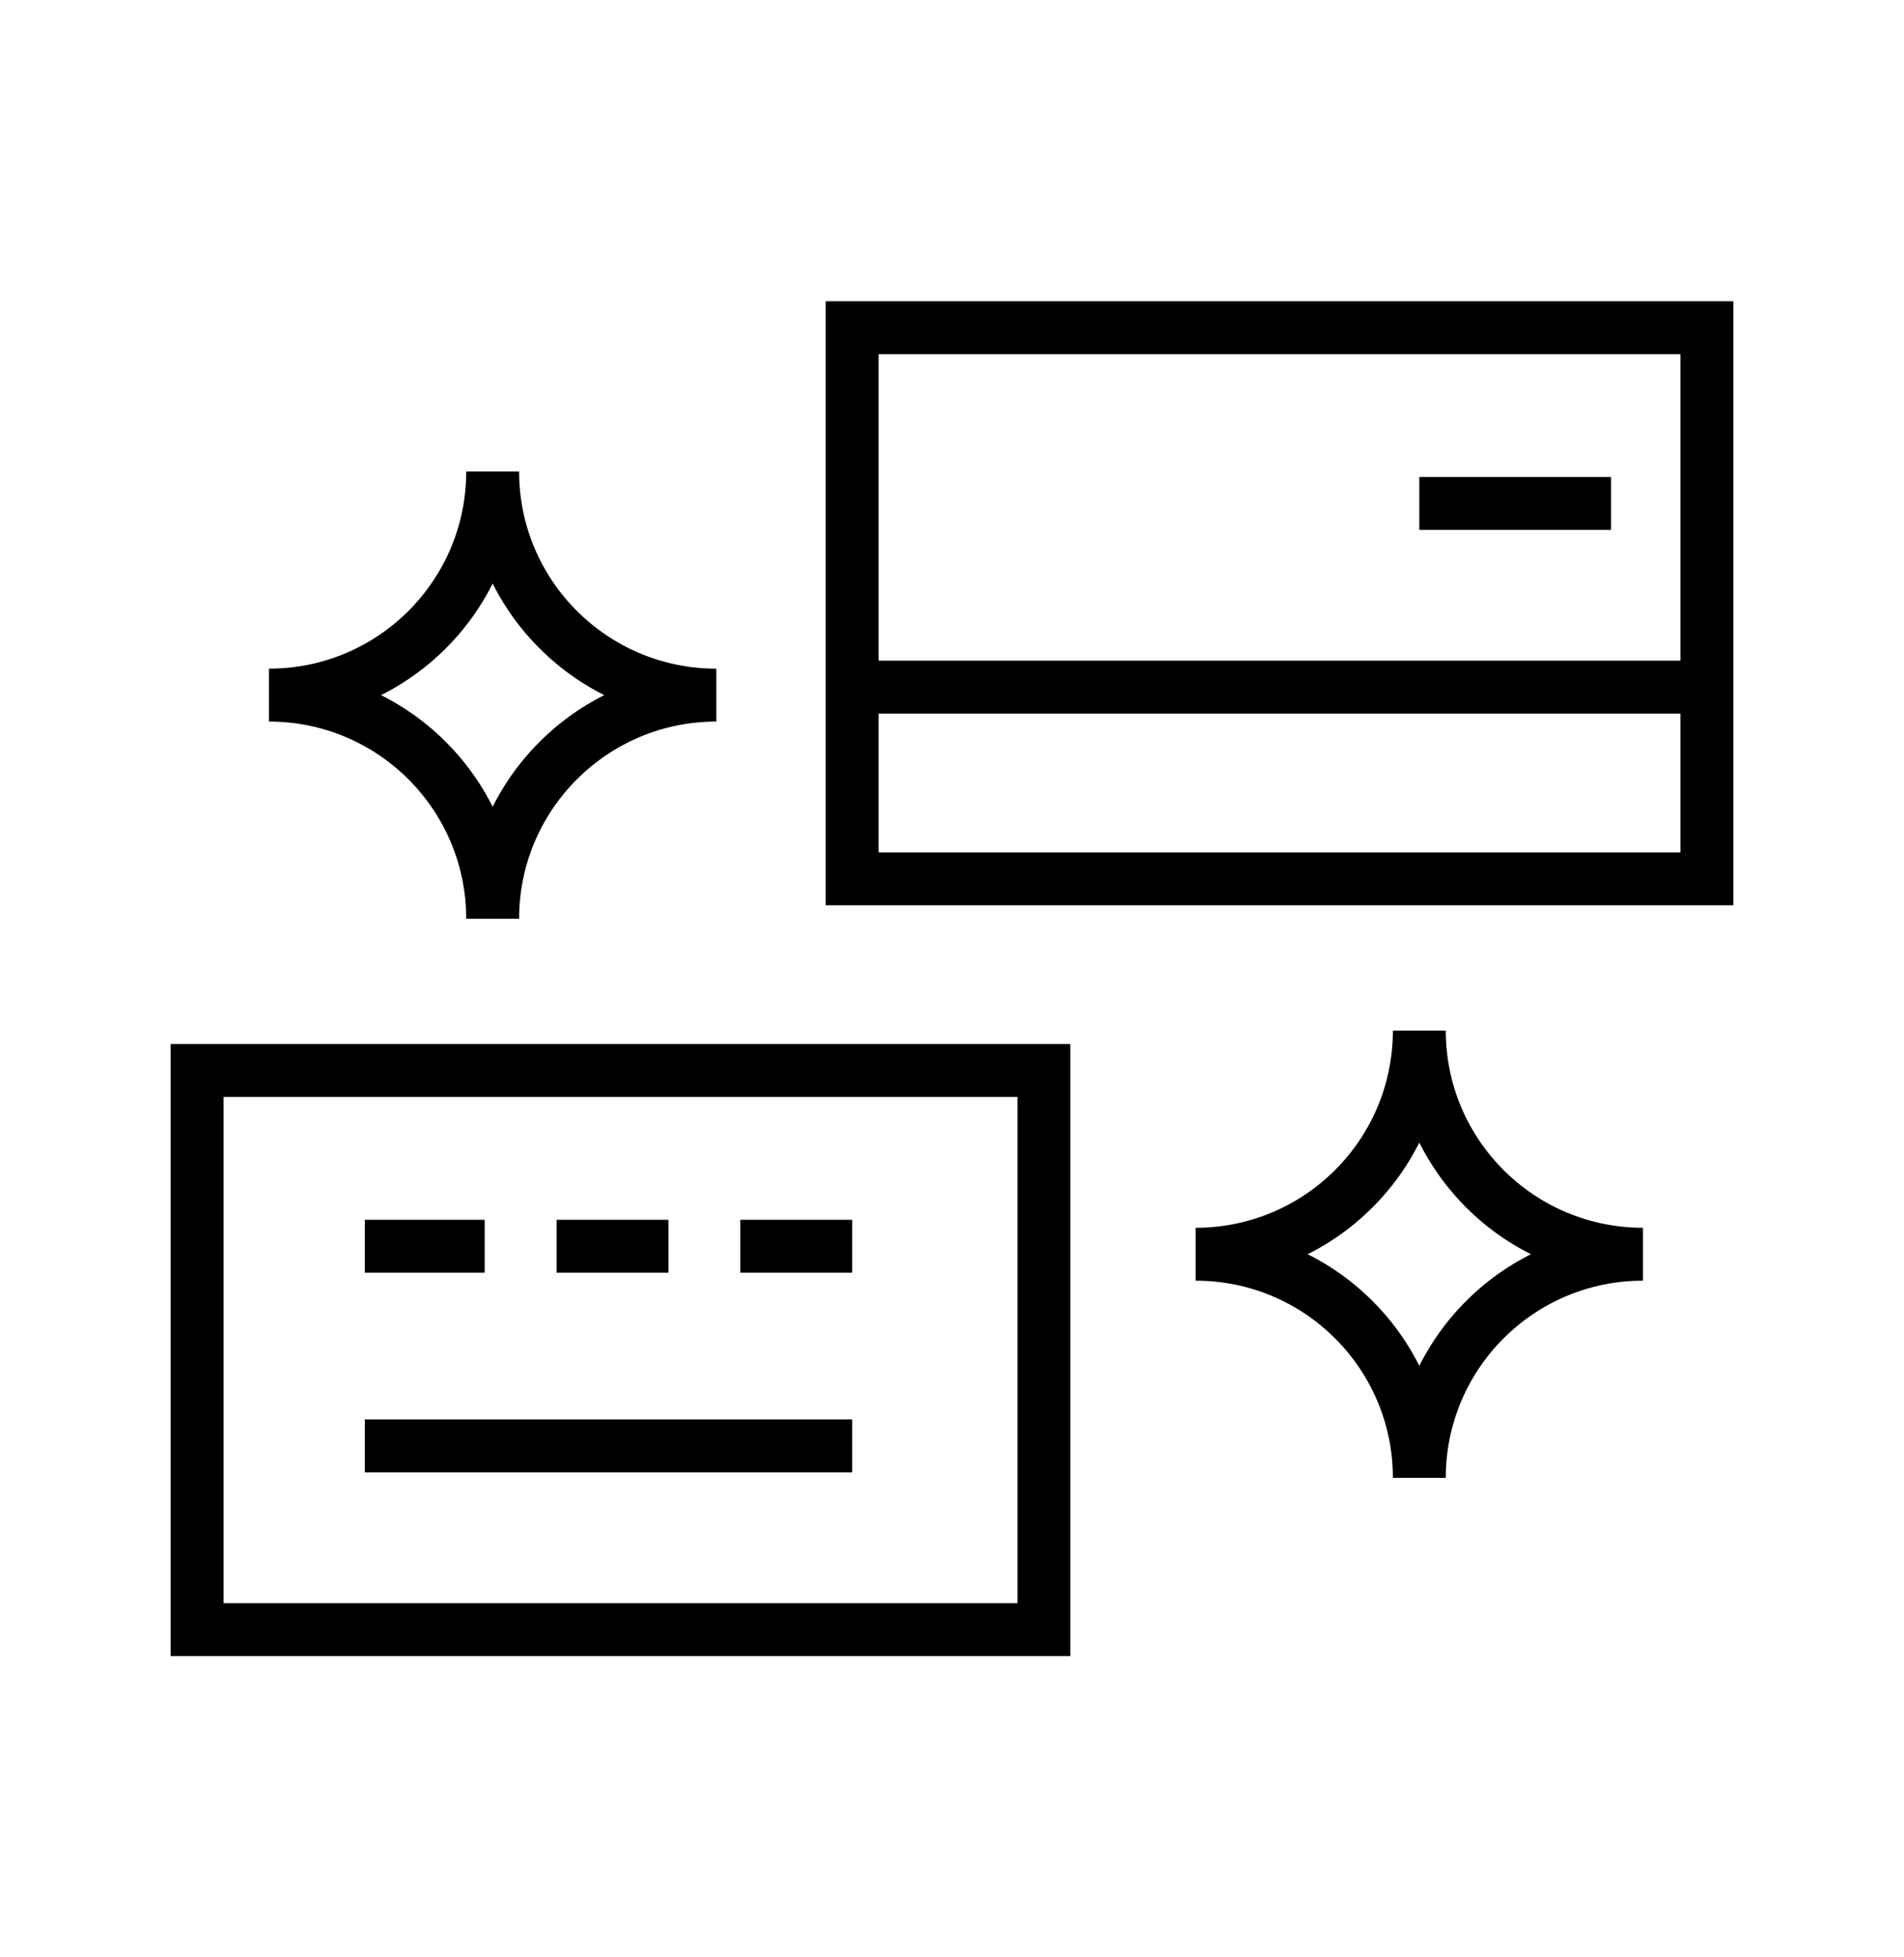
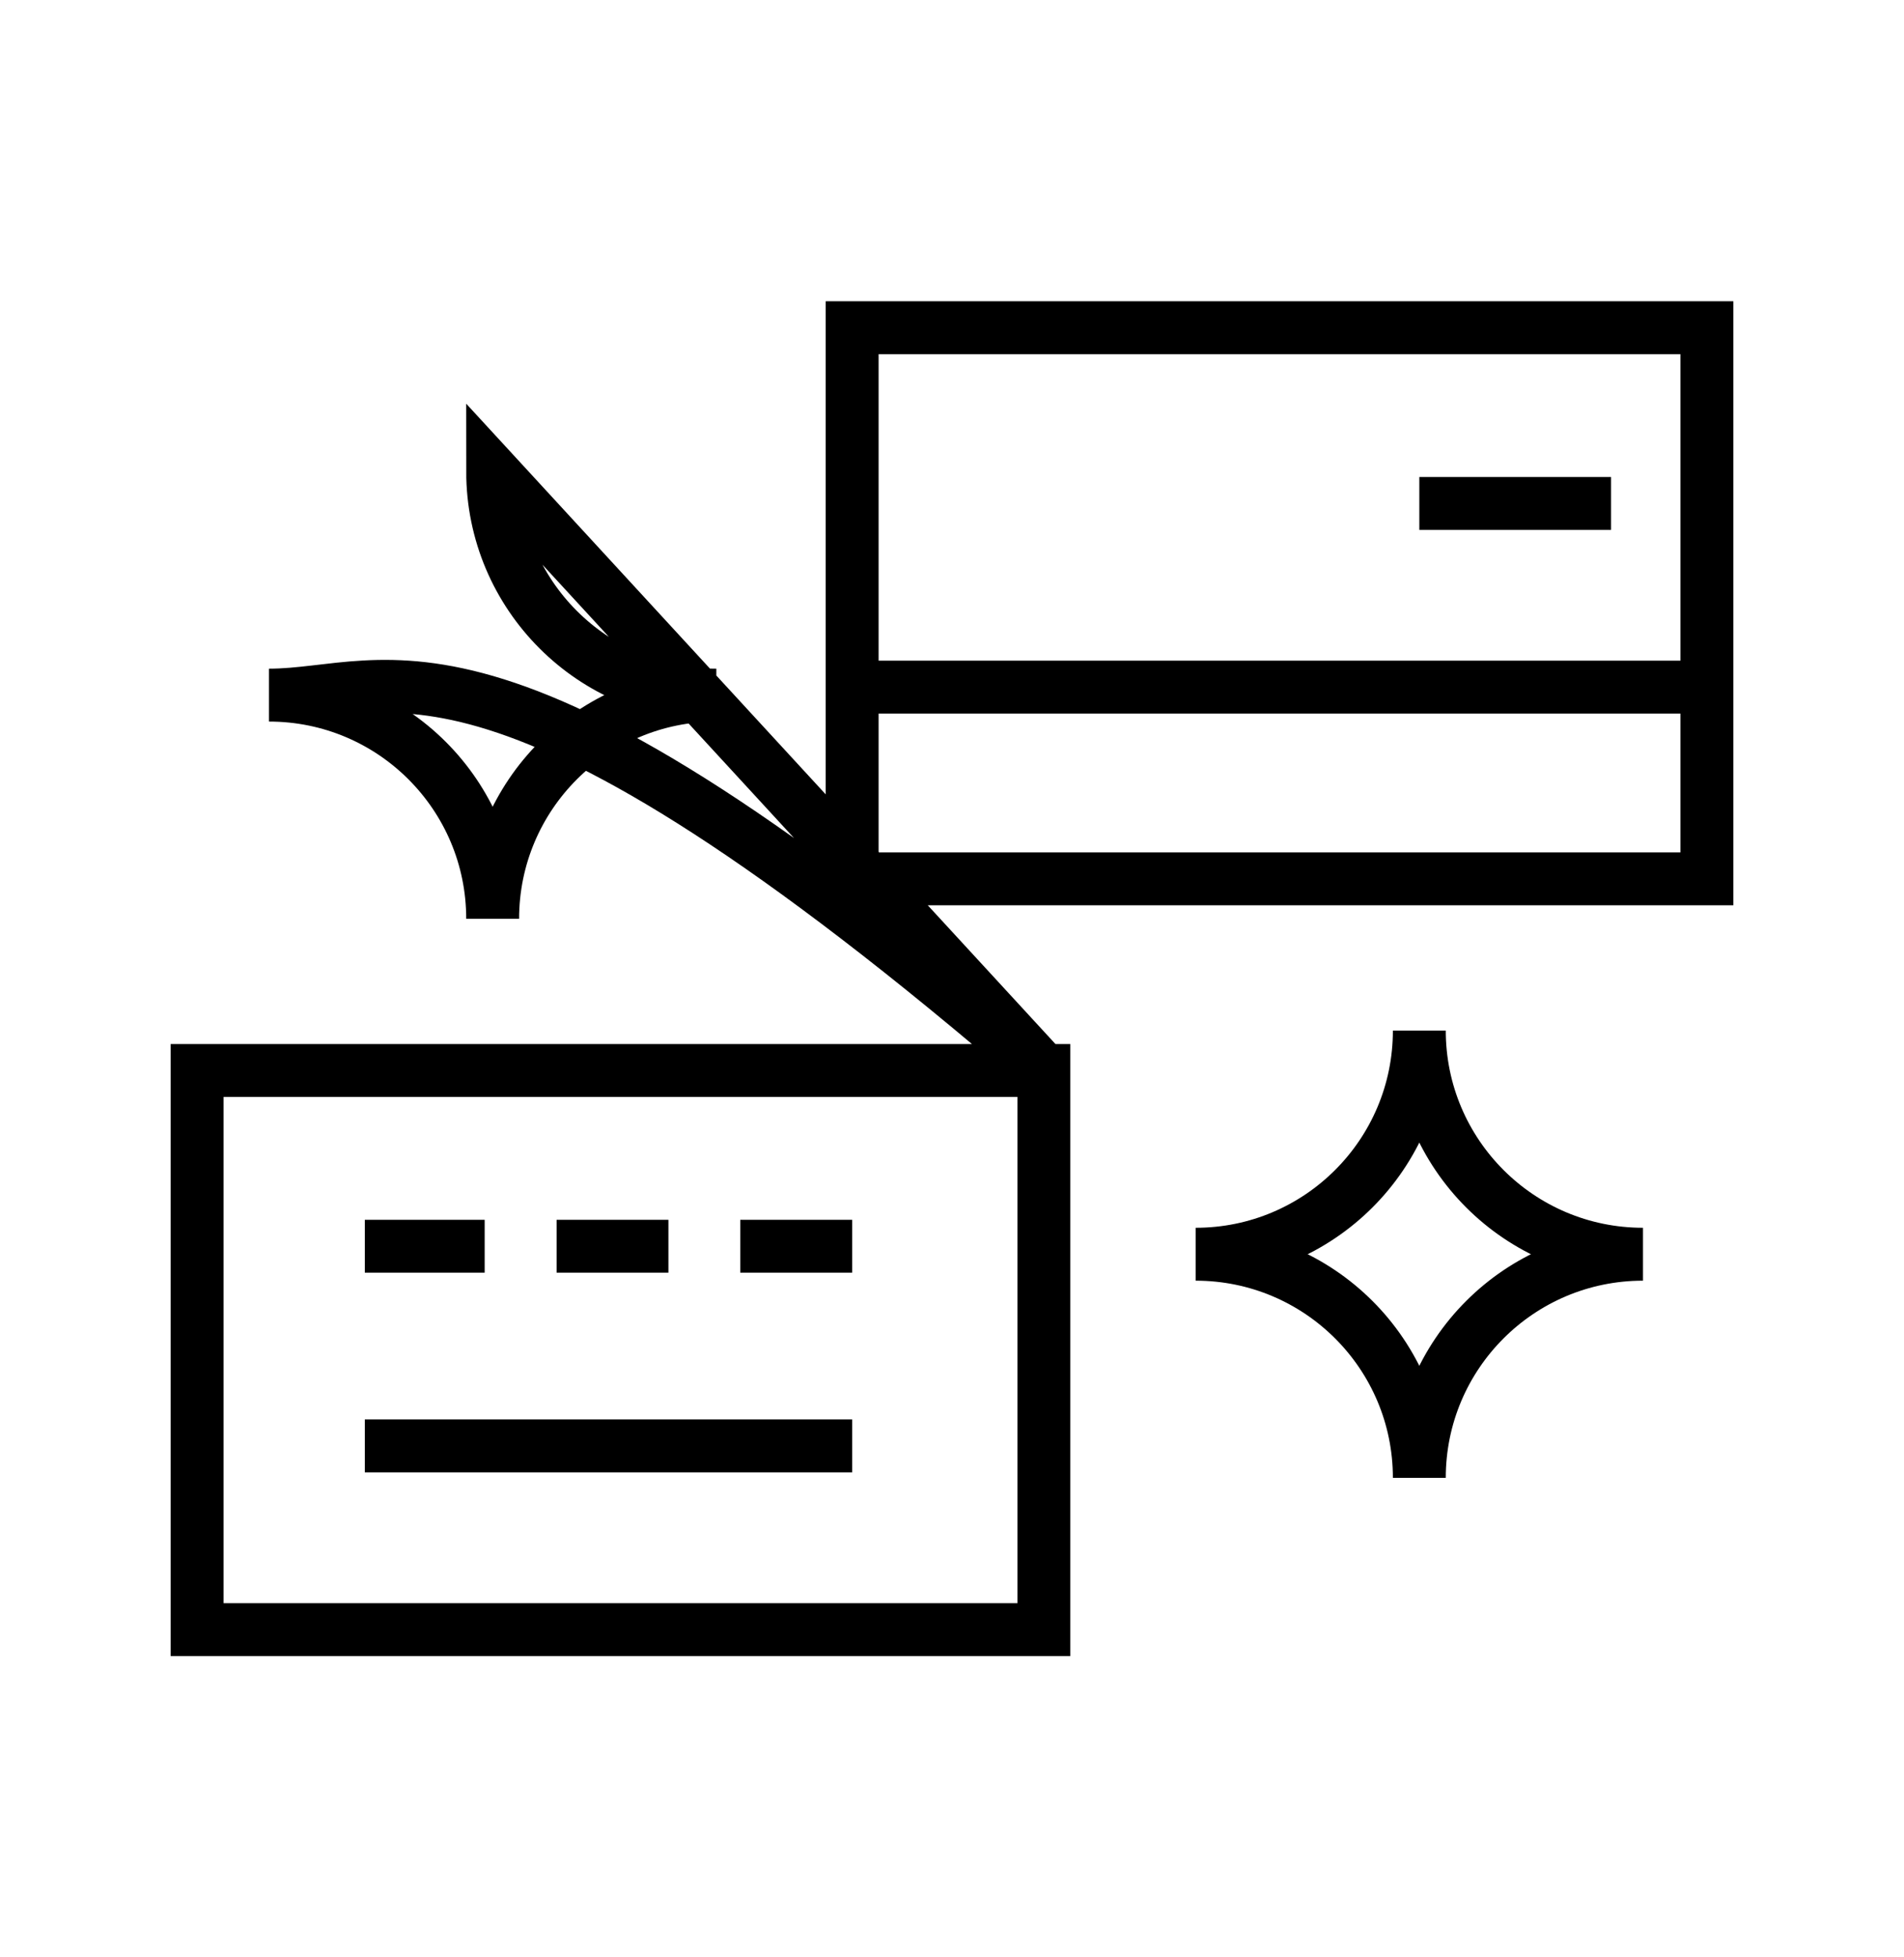
<svg xmlns="http://www.w3.org/2000/svg" width="36" height="37" viewBox="0 0 36 37" fill="none">
-   <path d="M32.273 12.989V6.195H16.112V12.989M32.273 12.989V16.613H16.112V12.989M32.273 12.989H16.112M30.461 9.517H26.836M16.112 27.332H6.898M6.898 23.558H9.164M10.524 23.558H12.638M13.997 23.558H16.112M19.737 20.236V30.805H3.727V20.236H19.737ZM9.315 8.913C9.315 11.248 7.422 13.14 5.086 13.14C7.422 13.14 9.315 15.033 9.315 17.368C9.315 15.033 11.209 13.14 13.544 13.14C11.209 13.14 9.315 11.248 9.315 8.913ZM26.836 19.481C26.836 21.816 24.942 23.709 22.607 23.709C24.942 23.709 26.836 25.601 26.836 27.936C26.836 25.601 28.729 23.709 31.065 23.709C28.729 23.709 26.836 21.816 26.836 19.481Z" stroke="black" />
+   <path d="M32.273 12.989V6.195H16.112V12.989M32.273 12.989V16.613H16.112V12.989M32.273 12.989H16.112M30.461 9.517H26.836M16.112 27.332H6.898M6.898 23.558H9.164M10.524 23.558H12.638M13.997 23.558H16.112M19.737 20.236V30.805H3.727V20.236H19.737ZC9.315 11.248 7.422 13.14 5.086 13.14C7.422 13.14 9.315 15.033 9.315 17.368C9.315 15.033 11.209 13.14 13.544 13.14C11.209 13.14 9.315 11.248 9.315 8.913ZM26.836 19.481C26.836 21.816 24.942 23.709 22.607 23.709C24.942 23.709 26.836 25.601 26.836 27.936C26.836 25.601 28.729 23.709 31.065 23.709C28.729 23.709 26.836 21.816 26.836 19.481Z" stroke="black" />
</svg>